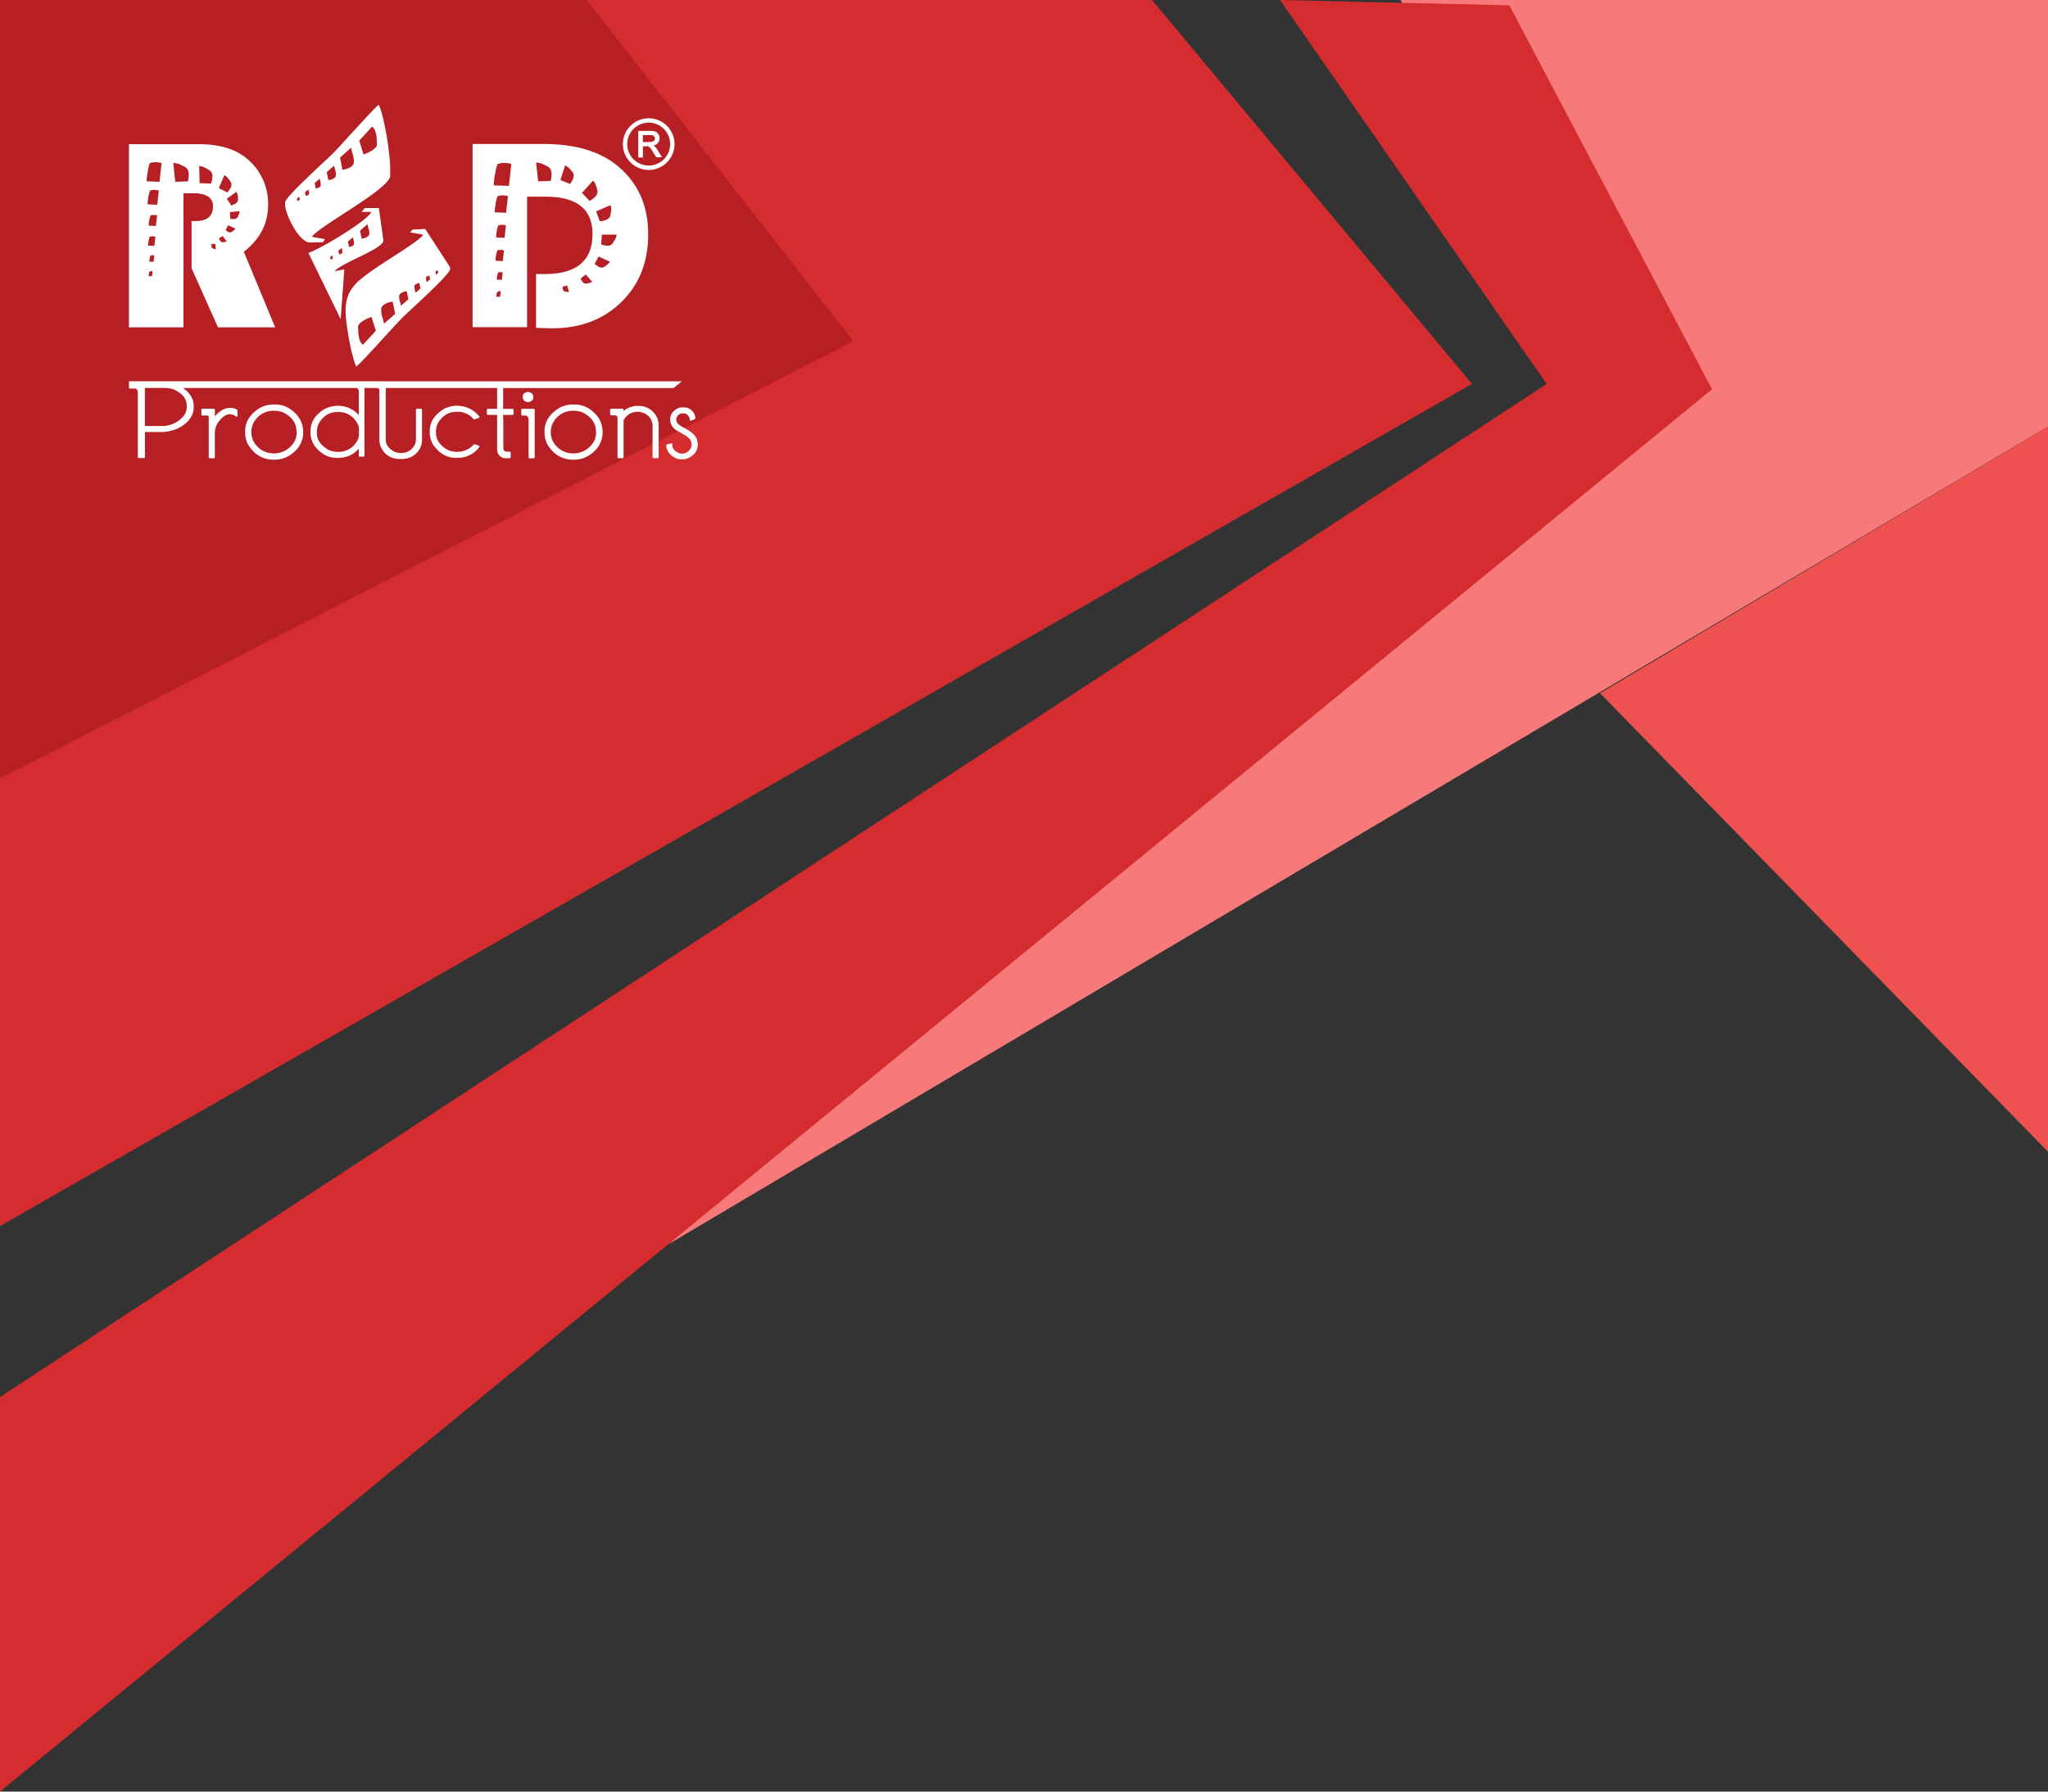
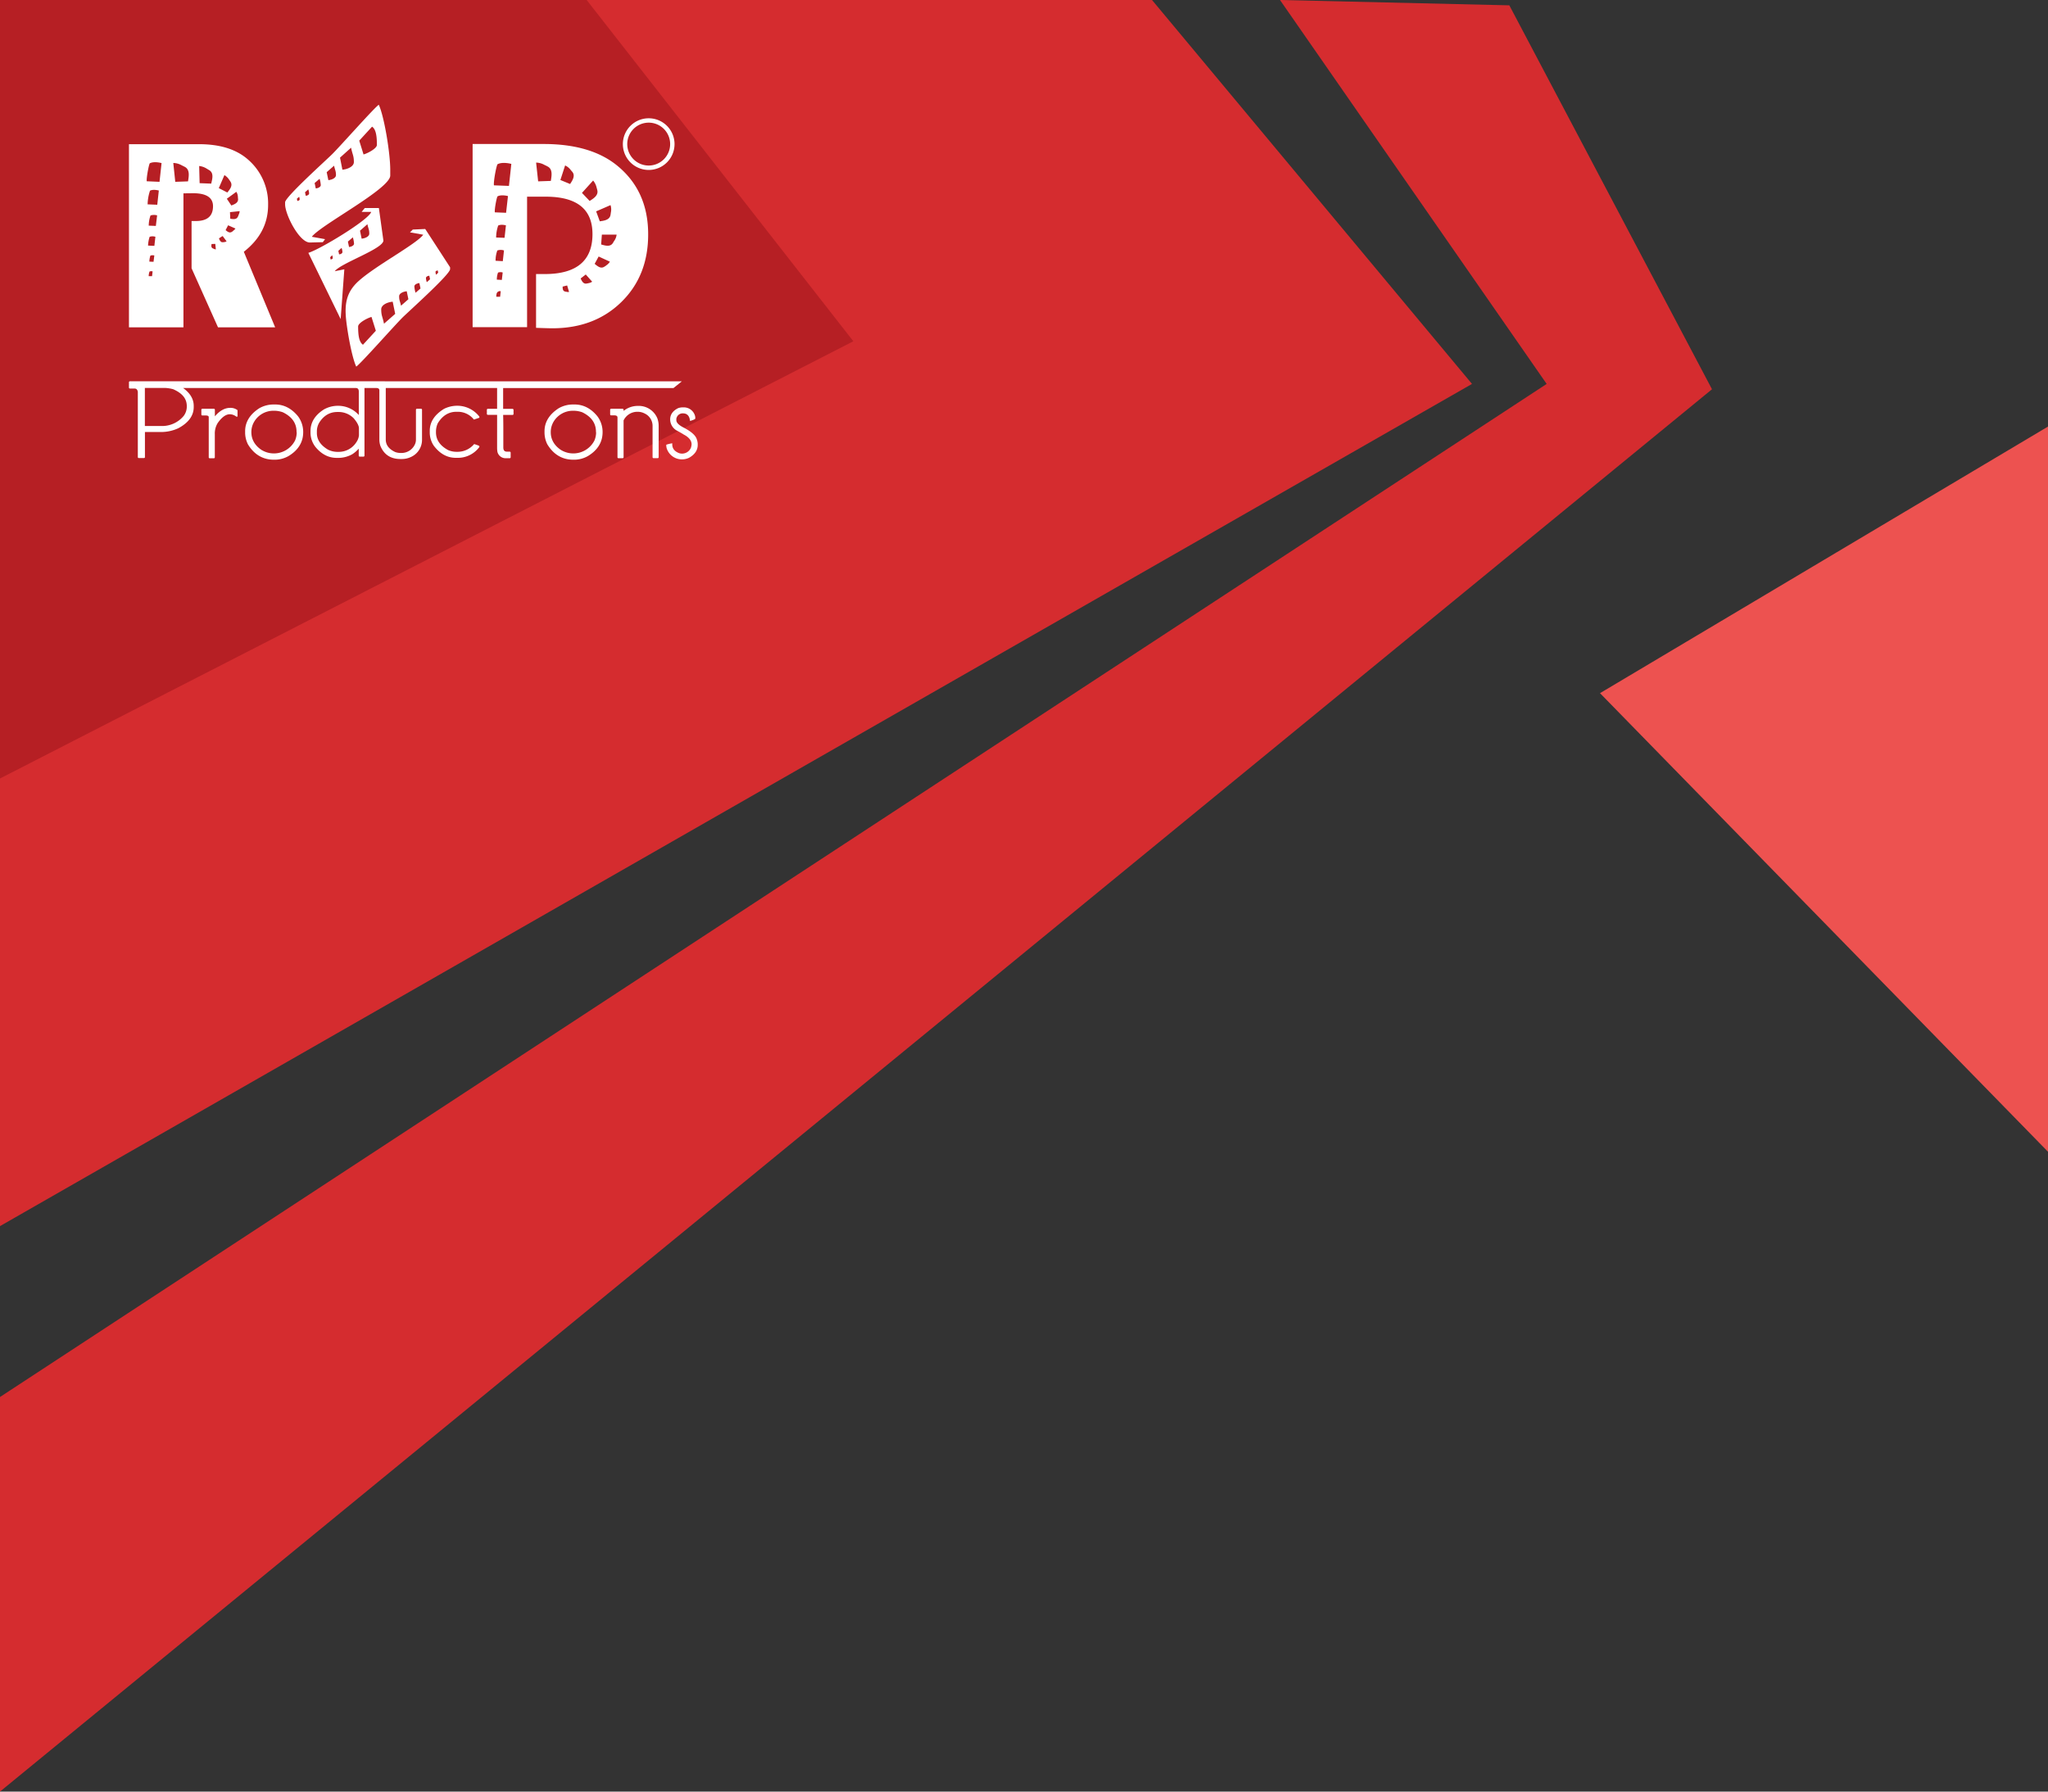
<svg xmlns="http://www.w3.org/2000/svg" id="Layer_1" data-name="Layer 1" viewBox="0 0 910 796.25">
  <rect x="0" y="0" width="910" height="796.25" fill="#333333" stroke="none" />
  <defs>
    <style>.cls-1{fill:#d52c2f;}.cls-2{fill:#b61f24;}.cls-3{fill:#f77979;}.cls-4{fill:#ed5250;}.cls-5,.cls-6{fill:#fff;}.cls-6{fill-rule:evenodd;}</style>
  </defs>
  <polygon class="cls-1" points="0 0 0 544.93 654.06 170.63 511.88 0 0 0" />
  <polygon class="cls-2" points="0 0 0 345.99 379.17 151.67 260.68 0 0 0" />
-   <path class="cls-3" d="M910,0V189.58L297,553,561.64,315.18S720.42,175.36,720.42,170.63,622.28,0,622.28,0Z" />
  <polygon class="cls-4" points="910 189.58 710.94 308.07 910 511.88 910 189.58" />
  <polygon class="cls-1" points="568.75 0 687.24 170.63 0 620.88 0 796.25 760.7 173 670.65 2.37 568.75 0" />
  <path class="cls-5" d="M102.33,181.26c-2.43,0-4.73,1.27-6.85,3.77v-2.88a.45.45,0,0,0-.43-.48H89.9c-.18,0-.38.1-.43.43v2.09a.43.43,0,0,0,.43.46h1.46c1.39,0,1.39.55,1.39.78v17.79a.41.41,0,0,0,.43.45H95a.41.41,0,0,0,.45-.45V193a8.92,8.92,0,0,1,1.29-5c1.82-2.58,3.62-3.89,5.36-3.89h.13a4.82,4.82,0,0,1,2.7,1l.07.05h.54v-2.88l-.16-.1A5.12,5.12,0,0,0,102.33,181.26Z" />
  <path class="cls-5" d="M122.29,179.77h-.91a12.75,12.75,0,0,0-6.17,1.67c-4.17,2.7-6.29,6.14-6.29,10.21v.81a11.82,11.82,0,0,0,1.24,5c2.75,4.55,6.64,6.85,11.55,6.85h.15a12.36,12.36,0,0,0,6.34-1.62c4.32-2.6,6.52-6.19,6.52-10.61a11.64,11.64,0,0,0-2.25-7C129.64,181.57,126.2,179.77,122.29,179.77Zm9.55,12.36a9.35,9.35,0,0,1-.73,3.61,10.54,10.54,0,0,1-15,4.17c-2.93-2-4.42-4.68-4.42-7.83a9,9,0,0,1,1.36-4.83,9.93,9.93,0,0,1,8.41-4.7H122a11.91,11.91,0,0,1,3.63.66c4.15,2,6.14,4.9,6.14,8.74v.18Z" />
  <path class="cls-5" d="M171,169.46H57.73a.44.44,0,0,0-.43.36v2.42a.41.41,0,0,0,.43.43h2c.85,0,1.33.46,1.51,1.47v29a.41.41,0,0,0,.41.43H64a.39.39,0,0,0,.4-.43V192H71.1a18.26,18.26,0,0,0,8.16-1.69c4.52-2.43,6.82-5.59,6.82-9.38v-.55c0-3-1.59-5.69-4.73-7.94h76.79c.89.05,1.29.56,1.29,1.62v10.39a12.34,12.34,0,0,0-9.22-4.1,12.73,12.73,0,0,0-6.24,1.59c-4,2.53-6,5.77-6,9.63v.76a10.34,10.34,0,0,0,2.25,6.37c2.63,3.18,5.79,4.8,9.38,4.8h1a12.78,12.78,0,0,0,5.87-1.59,13.84,13.84,0,0,0,2.93-2.51v3.09a.43.43,0,0,0,.43.45h1.69a.43.43,0,0,0,.43-.45V172.44h5.15c1.29,0,1.47.58,1.47,1.09v21.78a8.74,8.74,0,0,0,.48,2.93c1.59,3.82,4.57,5.76,8.84,5.76h.48a9.47,9.47,0,0,0,4.6-1.08,8.31,8.31,0,0,0,4.55-7.48V182.12a.44.44,0,0,0-.38-.45h-1.89a.45.45,0,0,0-.43.38v13.31a5.1,5.1,0,0,1-.59,2.4,6.56,6.56,0,0,1-5.88,3.56H178a7.38,7.38,0,0,1-2.35-.4c-2.85-1.31-4.24-3.16-4.24-5.61V172.44h49.47v9.25h-4.12a.44.44,0,0,0-.43.43v1.79a.43.43,0,0,0,.43.46h4.12V198.9a10.69,10.69,0,0,0,.15,1.94v0a3.7,3.7,0,0,0,3.67,2.81h1.77a.43.43,0,0,0,.43-.46v-2a.46.46,0,0,0-.38-.46h-1.29c-1.09,0-1.59-.6-1.59-1.94v-7.91c0-1.62,0-3.79-.08-6.47h4.19a.43.43,0,0,0,.43-.45V182.2a.46.46,0,0,0-.38-.48h-4.24v-9.25h75.68l3.74-3-132,0Zm-11.5,24a6.5,6.5,0,0,1-1.11,3,9.26,9.26,0,0,1-7.86,4.37h-.63a9.55,9.55,0,0,1-4.17-1c-3.28-1.95-4.93-4.42-4.93-7.35v-1a7.66,7.66,0,0,1,1-3.56q3-4.81,8.09-4.82h.83a9.47,9.47,0,0,1,6.45,2.8c1.54,1.82,2.32,3.34,2.32,4.47ZM77,173c4.24,1.9,6,4.33,6,7.56v.2a6.92,6.92,0,0,1-1.39,4.1,12.47,12.47,0,0,1-10.1,4.47H64.37V172.42h9.15A15.67,15.67,0,0,1,77,173Z" />
  <path class="cls-5" d="M203.07,180.33a13.26,13.26,0,0,0-5.74,1.36c-4.22,2.58-6.37,5.86-6.37,9.75v1a10.64,10.64,0,0,0,1.7,5.53c2.7,3.64,6,5.51,9.9,5.51h1.06a11.88,11.88,0,0,0,9.3-4.7l.08-.1v-.28l0-.08c-.07-.17-.1-.25-2.14-.91l-.18-.05-.13.15a9.59,9.59,0,0,1-7.1,3.29h-.66a9.42,9.42,0,0,1-3.66-.76c-3.59-1.92-5.41-4.57-5.41-7.88v-.56a9,9,0,0,1,.79-3.46c2.07-3.41,4.85-5.13,8.28-5.13h.66a9.05,9.05,0,0,1,7,3.31l.12.15,2.43-.81v-.5l-.08-.1A12.41,12.41,0,0,0,203.07,180.33Z" />
-   <path class="cls-5" d="M234.6,178.74h0c2-.26,2.38-1.37,2.38-2.25s-.41-2.08-2.35-2.33h0c-2,.25-2.38,1.37-2.38,2.25s.41,2.1,2.4,2.33Z" />
-   <path class="cls-5" d="M237.2,181.69h-5.15c-.18,0-.38.1-.43.43v2.1a.43.43,0,0,0,.43.45h1.19c.7,0,1.64.23,1.64,2.15v16.42a.44.44,0,0,0,.45.46h1.82a.43.43,0,0,0,.43-.46v-21A.48.48,0,0,0,237.2,181.69Z" />
  <path class="cls-5" d="M255.32,179.77h-.91a12.71,12.71,0,0,0-6.16,1.67c-4.17,2.7-6.3,6.14-6.3,10.21v.81a11.82,11.82,0,0,0,1.24,5c2.76,4.55,6.65,6.85,11.55,6.85h.15a12.36,12.36,0,0,0,6.34-1.62c4.32-2.6,6.52-6.19,6.52-10.61a11.64,11.64,0,0,0-2.25-7C262.67,181.57,259.26,179.77,255.32,179.77Zm9.55,12.36a9.35,9.35,0,0,1-.73,3.61,10.54,10.54,0,0,1-15,4.17c-2.93-2-4.42-4.68-4.42-7.83a9,9,0,0,1,1.36-4.83,10,10,0,0,1,8.42-4.7h.53a12,12,0,0,1,3.64.66c4.14,2,6.14,4.9,6.14,8.74v.18Z" />
  <path class="cls-5" d="M283.42,180.4a10,10,0,0,0-6.34,2.23v-.48a.47.47,0,0,0-.38-.48h-5.16a.44.44,0,0,0-.43.48v2a.43.43,0,0,0,.43.45h1.37c1.46,0,1.46.71,1.46,1v17.59a.41.41,0,0,0,.43.45h1.85a.43.43,0,0,0,.43-.45V186.85a6.77,6.77,0,0,1,6.21-3.84,6.63,6.63,0,0,1,3.19.78,6.06,6.06,0,0,1,3.48,5.58v13.8a.43.43,0,0,0,.46.45h1.82a.43.43,0,0,0,.43-.45v-13.7a10,10,0,0,0-.56-3.48A8.93,8.93,0,0,0,283.42,180.4Z" />
  <path class="cls-5" d="M309.65,195.36c-.48-1.77-2.38-3.49-5.79-5.28-2.22-1.11-3.34-2.22-3.34-3.34v-.48a1.1,1.1,0,0,1,.11-.55,2.81,2.81,0,0,1,2.78-2c1.81,0,2.85,1,3.15,3l.05.38.36-.1c1.54-.51,1.79-.69,1.89-.84l.08-.1v-.2a3.56,3.56,0,0,0-.23-1.39,5.15,5.15,0,0,0-5-3.41h-.35a6.21,6.21,0,0,0-2,.33c-2.37,1.16-3.58,2.85-3.58,5a5.7,5.7,0,0,0,2.9,4.95c1.64.88,2.68,1.49,3.08,1.77,2.35,1.21,3.54,2.7,3.54,4.37A6.14,6.14,0,0,1,307,199a4.26,4.26,0,0,1-4,2.6,4.35,4.35,0,0,1-1.19-.18c-2.1-.8-3.11-2.09-3.11-4V197l-.38.08a15.57,15.57,0,0,0-2.07.5l-.2.08v.23a4.62,4.62,0,0,0,.43,2,7.06,7.06,0,0,0,6.62,4.27,7.3,7.3,0,0,0,3.08-.71c2.55-1.44,3.84-3.36,3.84-5.71v-.48A6.56,6.56,0,0,0,309.65,195.36Z" />
  <path class="cls-6" d="M108.34,111.9c7.23-5.66,10.79-12.58,10.79-20.82a25.8,25.8,0,0,0-8.74-20c-5.23-4.7-12.54-7-22-7H57.3v81.41H81.51V85.93l4.32-.05c5.86,0,8.82,1.94,8.82,5.76,0,4.42-2.56,6.59-7.64,6.59H85.12v21l11.75,26.25h25.39ZM67.56,122.74l-1.49,0a6.22,6.22,0,0,1,.38-2.07,2.22,2.22,0,0,1,1.36-.05Zm.66-6.39-1.85-.08a9,9,0,0,1,.46-2.67,3.09,3.09,0,0,1,1.74-.06Zm.37-7.08-2.8-.12a13.56,13.56,0,0,1,.71-3.92,4.24,4.24,0,0,1,2.55,0Zm.66-8.86-3.16-.13a14,14,0,0,1,.79-4.52,5.26,5.26,0,0,1,2.93-.05ZM69.88,91l-4.29-.18a20.55,20.55,0,0,1,1.06-6.07c1.49-.78,3.92-.07,3.92-.07Zm1-10.19-5.68-.25c-.2-1.49,1-7.78,1.39-8,2-1,5.2-.08,5.2-.08Zm12.66-.2-5.66.2L77,72.43a8,8,0,0,1,3.67,1l1.31.66C84.46,75.29,83.93,78.22,83.55,80.57Zm10.31,1-5.15-.2-.2-7.63a7.69,7.69,0,0,1,3.25,1.11l1.17.71C95.07,76.83,94.37,79.46,93.86,81.53Zm1,28.93c-.12-.07-.25-.12-.38-.2-.7-.38-.58-1.19-.45-1.89,0,0,1.64-.06,1.64-.06l.25,2.43A1.93,1.93,0,0,1,94.82,110.46Zm10.87-23c0,.33,0,.61.07.91.08,1.75-1.64,2.35-3,2.88l-2-3L105,85.25A4.23,4.23,0,0,1,105.69,87.49Zm-6-9.72a6.5,6.5,0,0,1,2.07,2c.2.33.46.6.61.91,1.16,1.74-.28,3.46-1.39,4.82l-3.79-1.94Zm-.3,29.84c-.21,0-.38,0-.51,0-1,0-1.31-1-1.62-1.7a18.4,18.4,0,0,1,1.64-1.06l1.75,2.35A2.46,2.46,0,0,1,99.35,107.61Zm4.09-4.93c-.2.13-.38.25-.53.33-1,.66-2-.18-2.73-.78l1.11-2.15,3.26,1.44A4,4,0,0,1,103.44,102.68Zm2.47-7-.32.66c-.66,1.29-2.15,1-3.34.83l-.13-2.93,4.3-.45A4.63,4.63,0,0,1,105.91,95.73Z" />
  <path class="cls-6" d="M274.07,73.47Q262.33,64,241.55,64H210v81.41h24.2v-58l8.24,0q20.85,0,20.82,16.65c0,11.83-7.1,17.74-21.2,17.74h-3.87v23.9h0q5,.19,7.21.2,18.79,0,30.72-11.7T288,104.09C288,91.21,283.39,81,274.07,73.47ZM222.5,129.39l-.28,2.5h0l-1.69,0h0a4.48,4.48,0,0,1,.12-1.29,1.48,1.48,0,0,1,1.85-1.16Zm.86-8.29-.38,3.31-2.22-.13h0a9.06,9.06,0,0,1,.53-3.13,3.28,3.28,0,0,1,2.07-.05Zm.58-9.8-.53,4.77-3.21-.18h0a13.2,13.2,0,0,1,.78-4.57,4.61,4.61,0,0,1,3,0Zm.86-11.15-.61,5.54-3.74-.13h0a16.67,16.67,0,0,1,.91-5.31c1.29-.7,3.44-.1,3.44-.1Zm.91-13-.84,7.42-5-.2h0c-.21-1.31.85-6.9,1.23-7.12,1.77-.91,4.63-.1,4.63-.1Zm1.49-14.31-1.06,9.78-6.67-.25h0c-.26-1.74,1.16-9.15,1.64-9.4,2.32-1.19,6.06-.13,6.09-.13Zm24.31,56.83a4.62,4.62,0,0,1-.51-.13c-1-.27-1-1.36-1-2.17h0l2-.5h0l.85,2.88h0A3.13,3.13,0,0,1,251.51,129.64Zm9.77-3.76c-.27.05-.53.07-.73.12-1.39.2-2.07-1.19-2.55-2.27h0l2.27-1.77h0l2.86,3.21h0A4.28,4.28,0,0,1,261.28,125.88Zm10-34.75a6.32,6.32,0,0,1,.18,3.14c-.07.45-.12.86-.18,1.18-.37,2.28-2.85,2.61-4.77,2.88h0l-1.62-4.42,6.39-2.78Zm-26.5-10.76h0l-5.66.2-.91-8.34h0a8,8,0,0,1,3.66,1c.51.26,1,.46,1.32.66C245.67,75.09,245.14,78,244.76,80.37Zm8.57,1.39h0L249,80l2.1-6.47h0a6.45,6.45,0,0,1,2.43,1.94c.28.33.53.66.78.91C255.73,78.15,254.36,80.17,253.33,81.76ZM262,89.31h0l-3.41-3.58,4.95-5.49h0a7.2,7.2,0,0,1,1.52,3c.13.45.25.86.33,1.24C266,86.79,263.76,88.2,262,89.31Zm7.3,28.73c-.27.2-.58.38-.83.53-1.57,1-3.06-.33-4.24-1.31h0L266,114l5,2.3h0A5.33,5.33,0,0,1,269.29,118Zm3.62-11c-.26.38-.41.66-.61,1-1.19,1.82-3.41,1.11-5.2.61h0l.32-4.37,6.55,0h0A5.78,5.78,0,0,1,272.91,107.05Z" />
  <path class="cls-6" d="M143.44,107.63l1-1.34-5.88-1.06c3.84-5.2,34.84-21.32,34.84-27.21V75.47c0-7.58-2.75-24-5.1-28.91-2,1.31-16.91,18.19-20.62,21.88-2.93,2.93-21,19.13-21,21.48v.86c0,4.62,6.32,17,11,17C139.6,107.73,141.52,107.68,143.44,107.63Zm21.88-51.34c1.77,1.19,2.15,4.32,2.15,8.11,0,1.64-4.32,3.84-5.94,4.24l-1.9-6.14ZM156,65.64c.61,3.13,1.24,3.46,1.24,6.39,0,2-2.85,3.21-5.1,3.39l-1.06-5.36Zm-7.55,8c.4,2,.83,2.27.83,4.19,0,1.32-1.89,2.1-3.38,2.23l-.74-3.54ZM142,79.46a11.76,11.76,0,0,1,.53,2.8c0,.86-1.24,1.39-2.22,1.49l-.51-2.4Zm-9.88,9.85-.2-1,1-.86a4.7,4.7,0,0,1,.25,1.24C133.08,89.06,132.5,89.26,132.09,89.31Zm3.74-2.3-.33-1.56,1.44-1.29a6,6,0,0,1,.38,1.84C137.32,86.58,136.49,87,135.83,87Z" />
  <path class="cls-6" d="M170.35,106.87l-2-14.42h-6.27c-.46.58-.94,1.16-1.39,1.74h4.24c-1,3.51-22.84,16.7-27.92,18.19l14.36,29.44L153,119.69l-4.25.85C151.42,116.93,170.47,110.54,170.35,106.87Zm-7.1-7.22c.4,2,.83,2.27.83,4.19,0,1.32-1.89,2.1-3.39,2.23l-.73-3.54Zm-6.47,5.83a11.84,11.84,0,0,1,.53,2.81c0,.86-1.24,1.39-2.22,1.49l-.51-2.4Zm-5,4.7a6.42,6.42,0,0,1,.38,1.85c0,.58-.83,1-1.49,1l-.33-1.56Zm-4.88,5.13-.2-1,.91-.86a4.78,4.78,0,0,1,.25,1.24C147.83,115.09,147.3,115.29,146.87,115.31Z" />
  <path class="cls-6" d="M188.94,101.77c-1.84.08-3.69.18-5.53.25l-1.24,1.24,5.89,1.06c-3,4.1-20.87,13.6-28.53,20.42-6.31,5.56-6.54,11.55-5.48,19.45,1,7.38,2.73,15.59,4.24,18.75,2-1.31,16.91-18.19,20.62-21.88,2.93-2.88,21.08-19.13,21.08-21.43v-.85Q194.46,110.25,188.94,101.77Zm-27.66,51.44c-1.77-1.18-2.15-4.32-2.15-8.11,0-1.64,4.32-3.84,5.94-4.24L167,147Zm9.34-9.34c-.6-3.14-1.23-3.47-1.23-6.4,0-2,2.85-3.21,5.1-3.38l1.11,5.4Zm7.56-8c-.4-2-.83-2.28-.83-4.2,0-1.31,1.89-2.1,3.38-2.22l.73,3.54Zm6.47-5.76a11.84,11.84,0,0,1-.53-2.81c0-.86,1.24-1.39,2.22-1.49l.51,2.4Zm5-4.7a6.11,6.11,0,0,1-.38-1.85c0-.58.83-1,1.49-1l.33,1.56Zm4.11-3.31a4.79,4.79,0,0,1-.25-1.24c0-.41.58-.61,1-.66l.2,1Z" />
-   <path class="cls-5" d="M292,66.4a12.77,12.77,0,0,0-1.29-1.55l-.25-.17a3.7,3.7,0,0,0,1.74-1,3,3,0,0,0,.86-2.18,3.7,3.7,0,0,0-.48-1.81,2.54,2.54,0,0,0-1.39-1.22,7.05,7.05,0,0,0-2.37-.3H283.6V70h2.07V65h1.39a7.34,7.34,0,0,1,.76,0,2,2,0,0,1,.55.25,3.19,3.19,0,0,1,.68.69,10.69,10.69,0,0,1,1,1.49l1.57,2.45h2.52Zm-2-3.49a4.7,4.7,0,0,1-1.47.2h-2.88l0-3.08h3.26a2.61,2.61,0,0,1,1.61.4,1.49,1.49,0,0,1,.48,1.11,1.5,1.5,0,0,1-.22.84A2.51,2.51,0,0,1,290,62.91Z" />
  <path class="cls-5" d="M288.24,52.57a11.48,11.48,0,1,0,11.48,11.48A11.48,11.48,0,0,0,288.24,52.57Zm0,21a9.53,9.53,0,1,1,9.53-9.52A9.53,9.53,0,0,1,288.24,73.57Z" />
</svg>